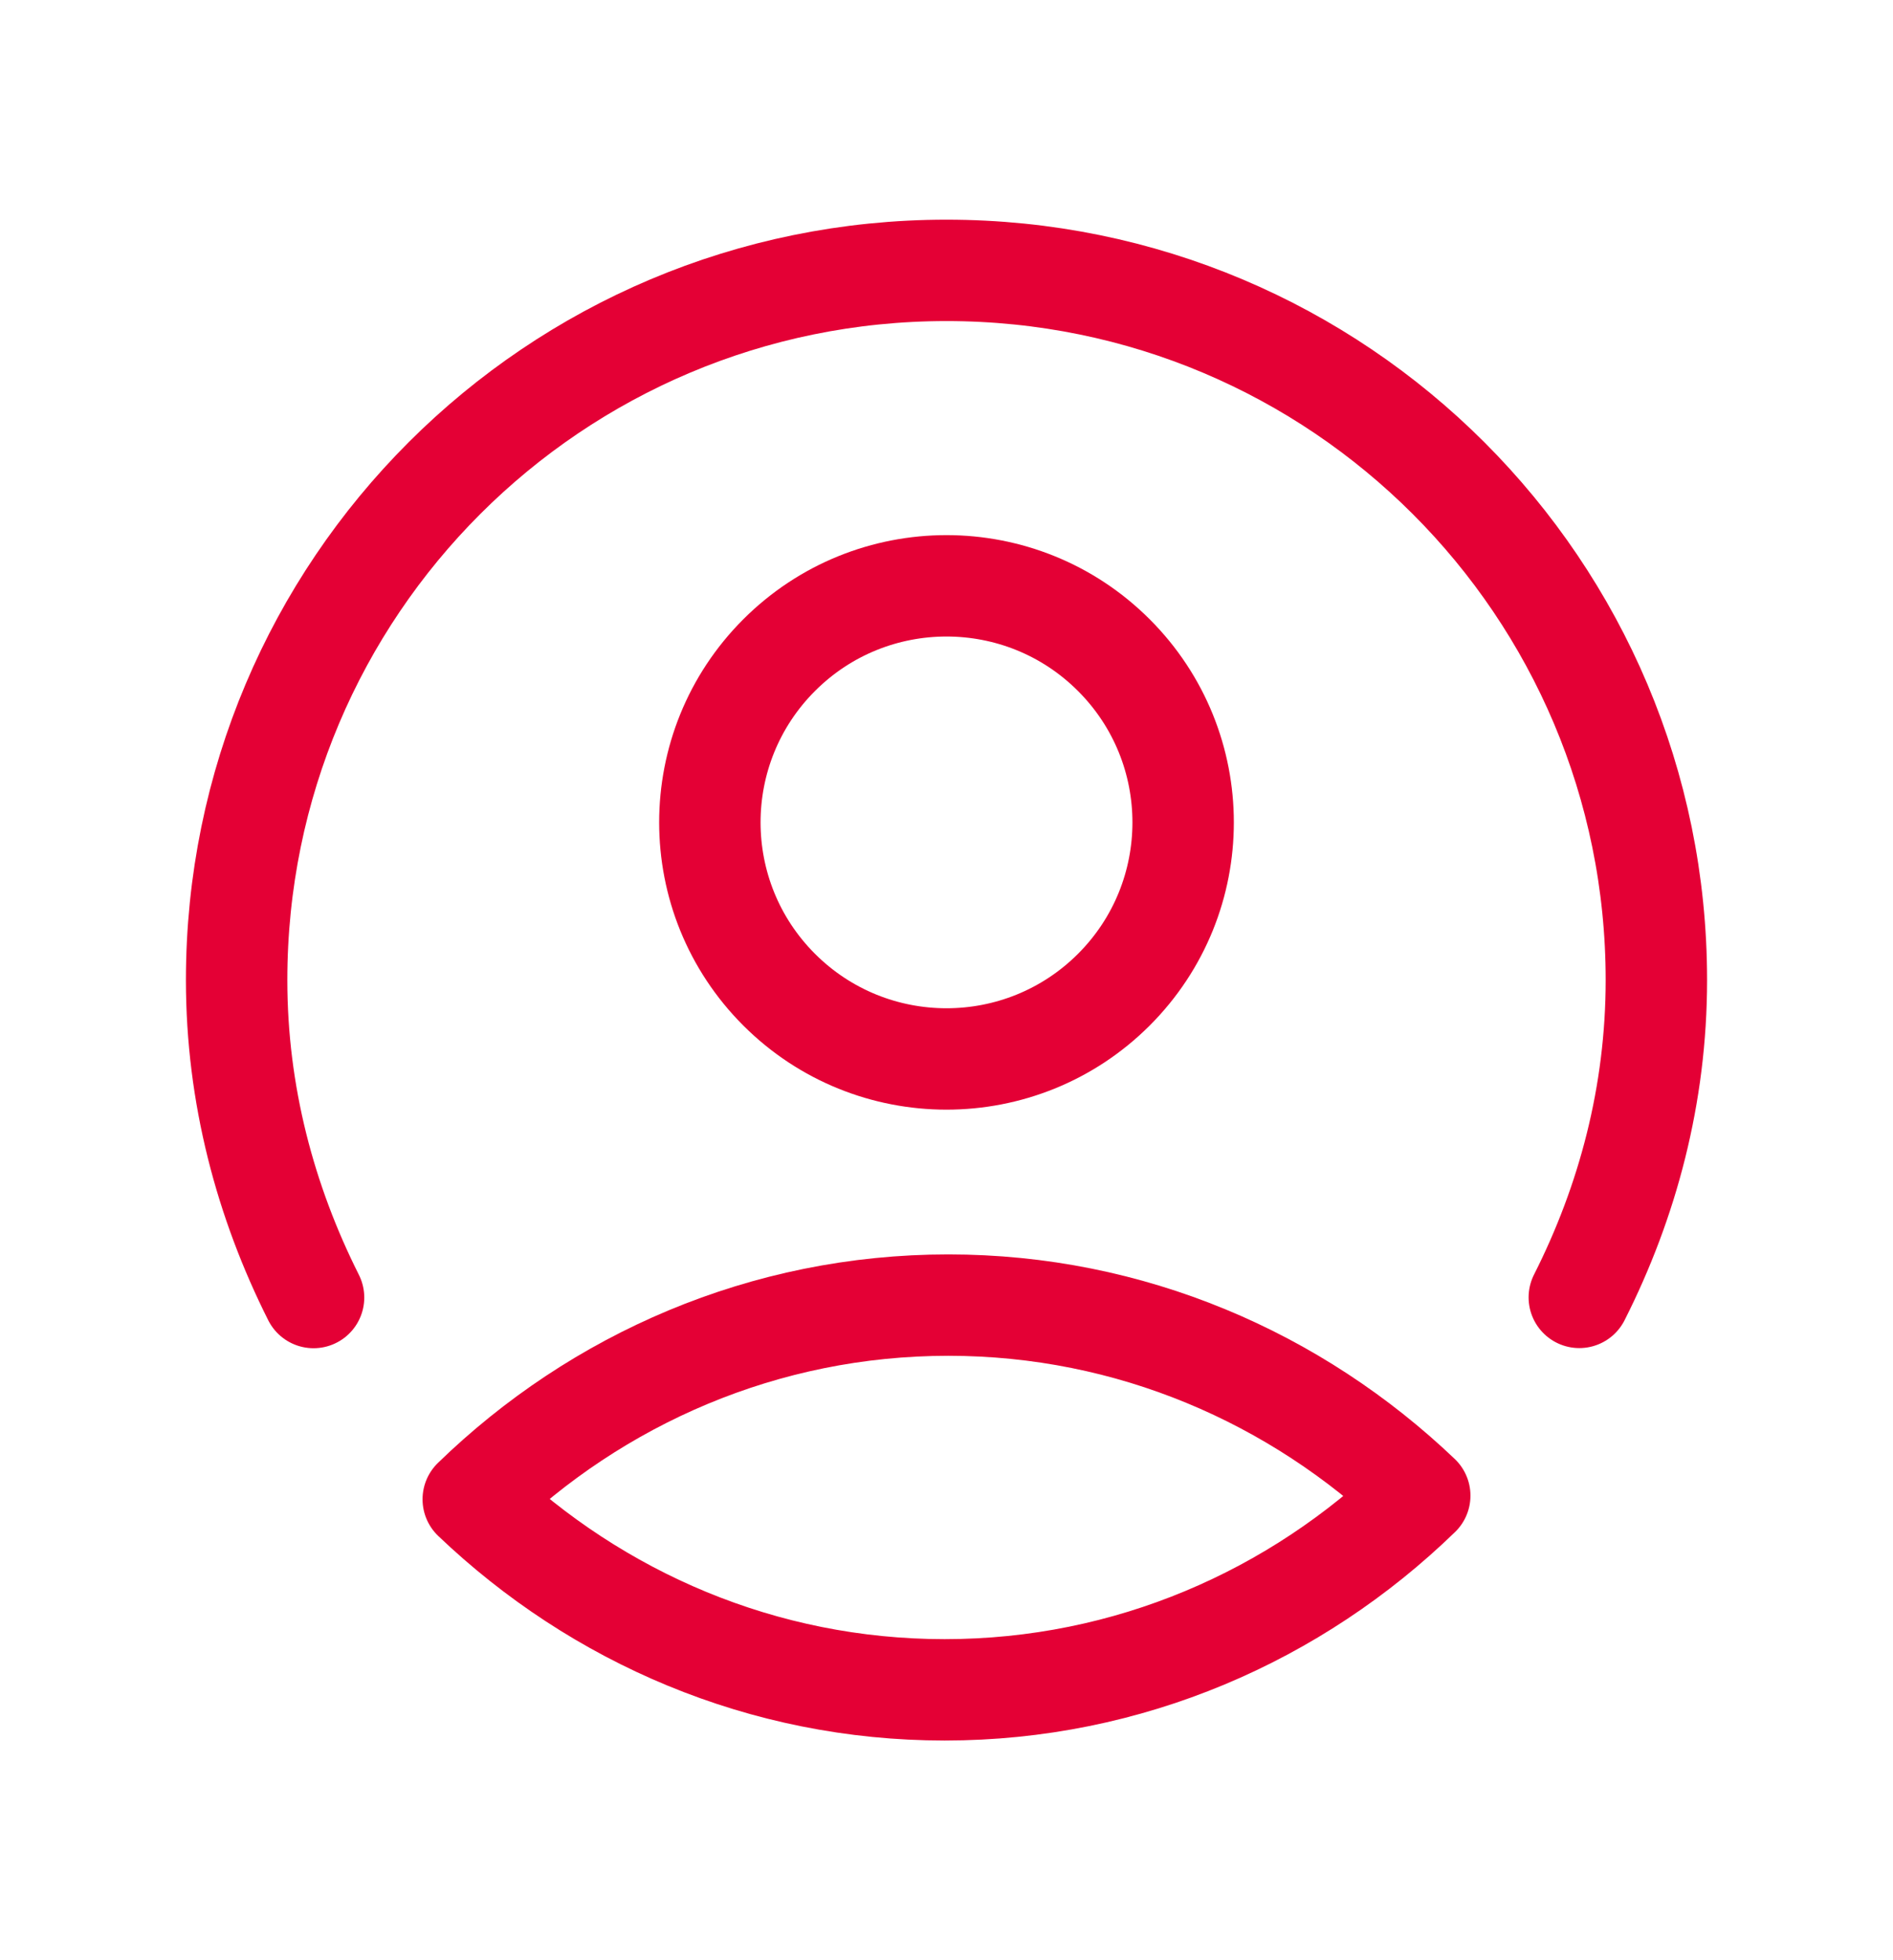
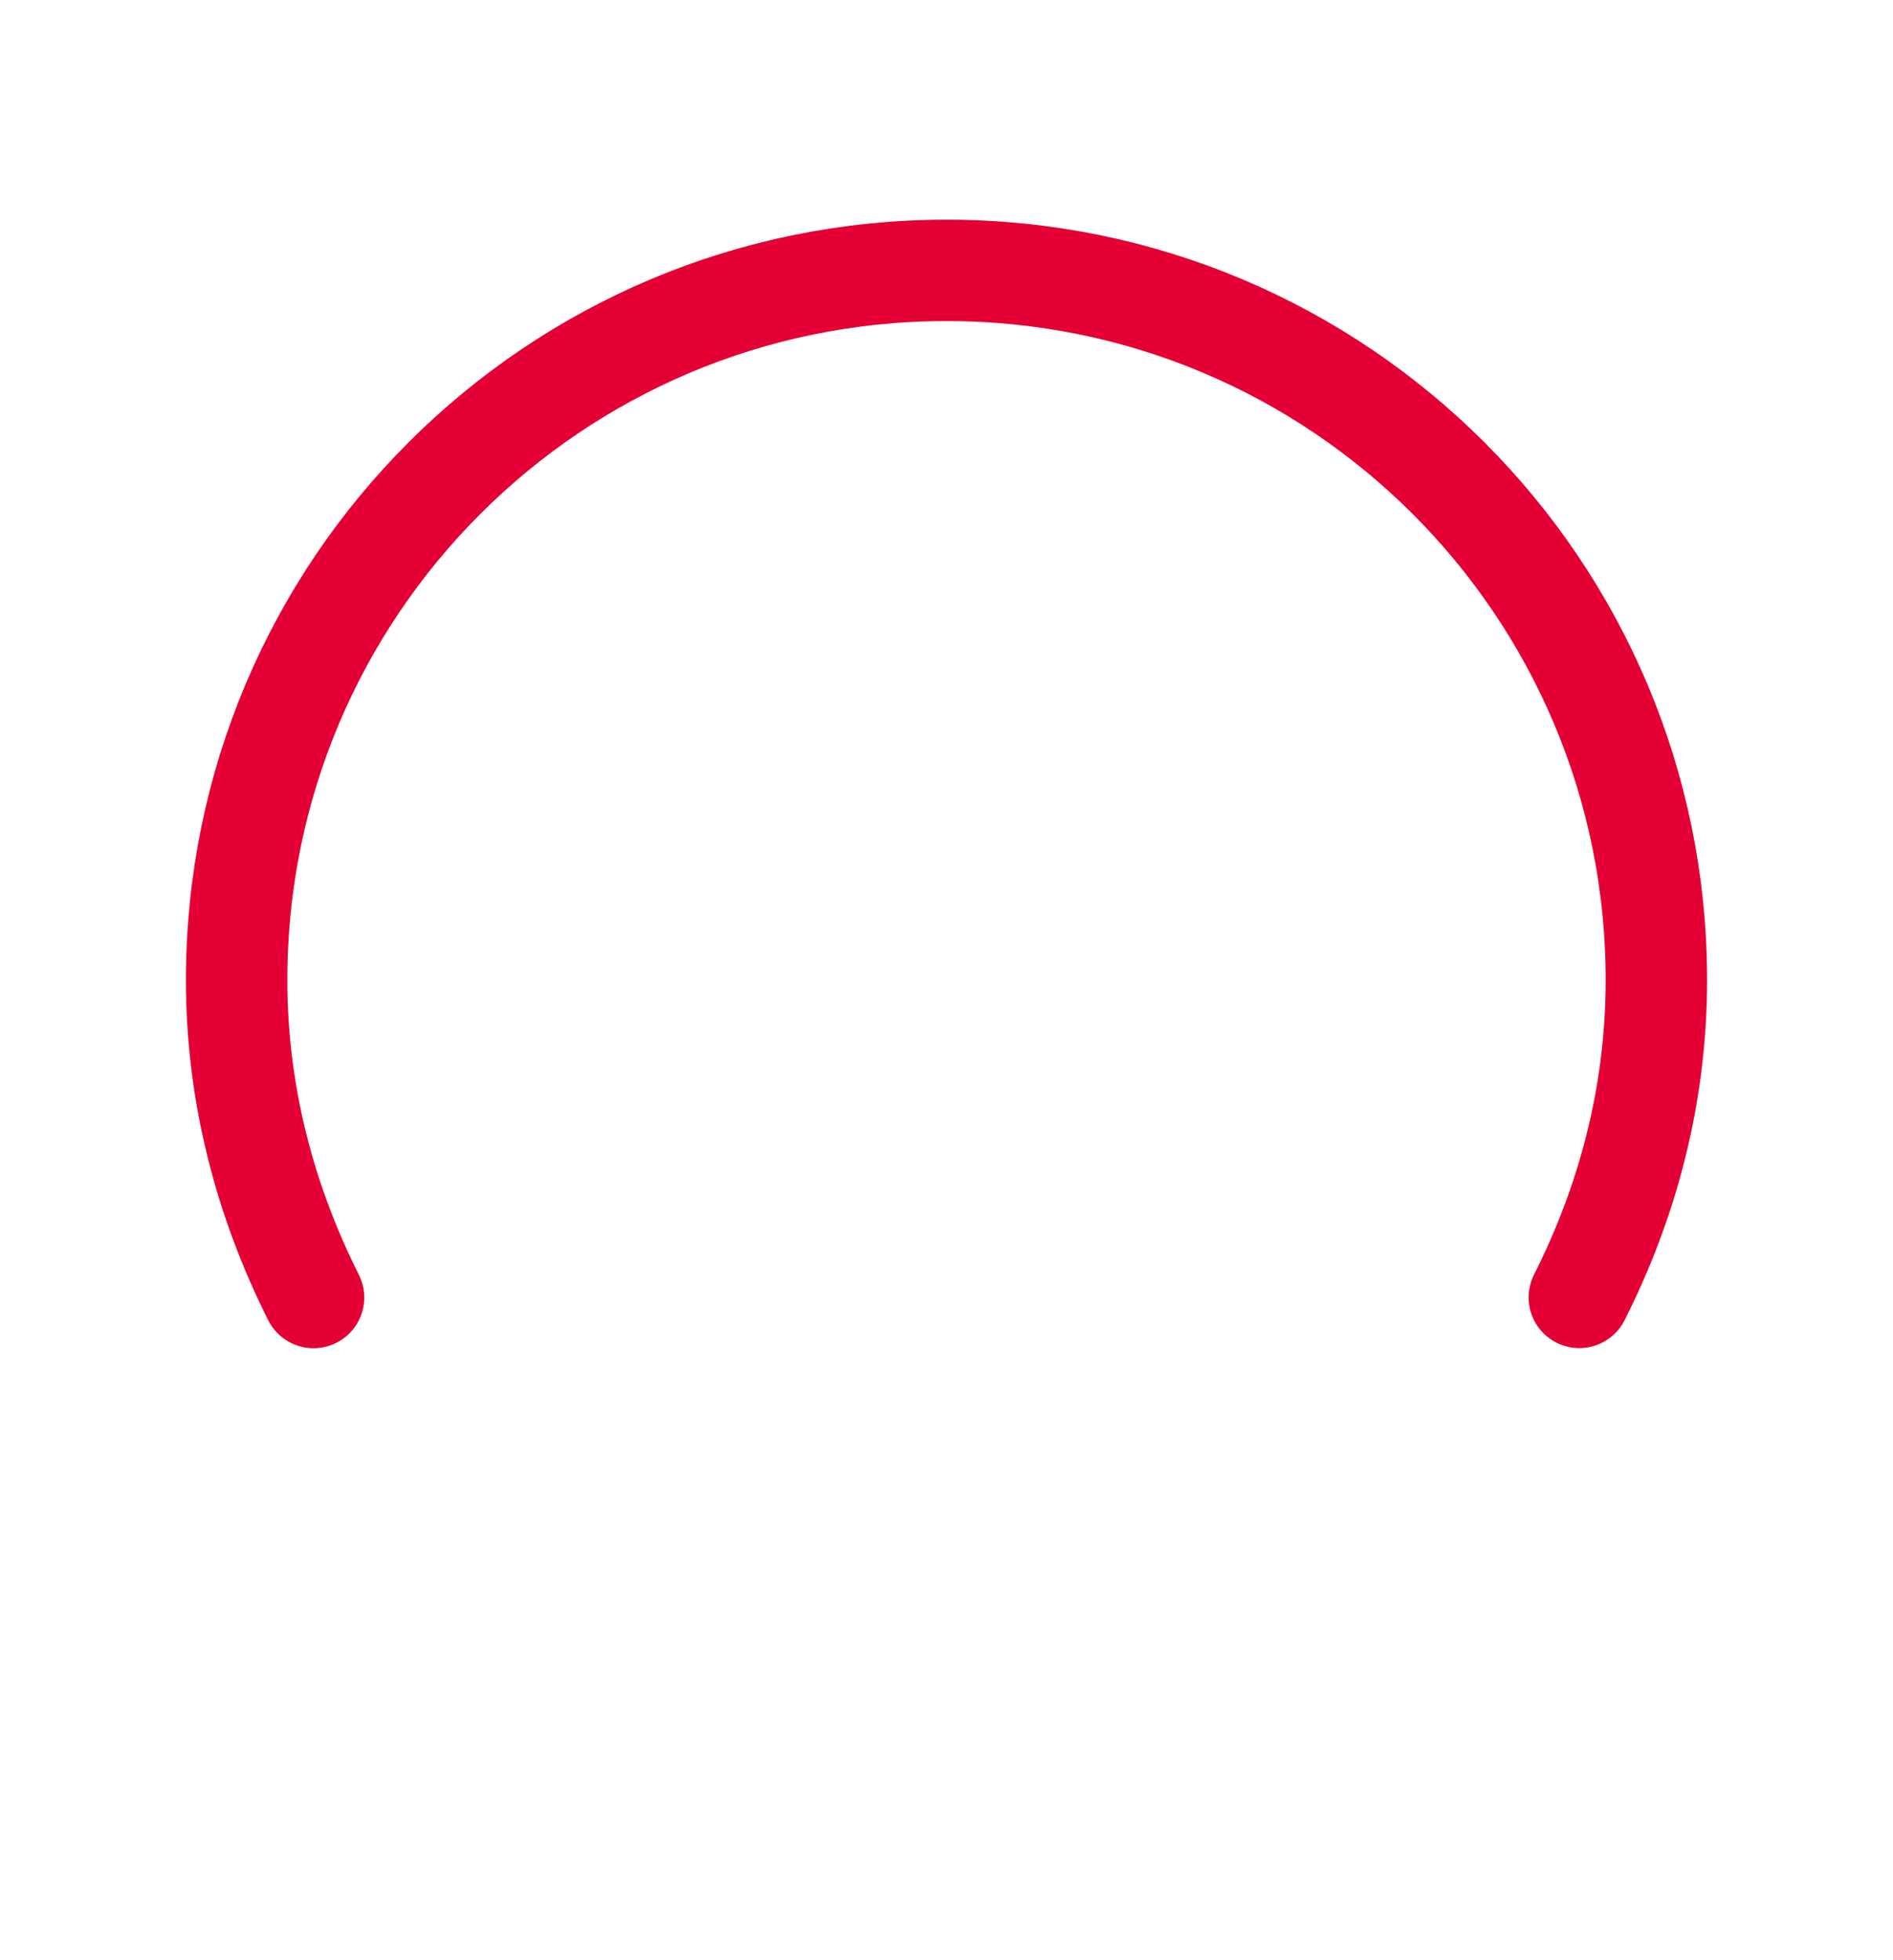
<svg xmlns="http://www.w3.org/2000/svg" width="28" height="29" viewBox="0 0 28 29" fill="none">
-   <path fill-rule="evenodd" clip-rule="evenodd" d="M7 22.181C8.831 20.402 11.307 19.308 14.027 19.308C16.72 19.308 19.169 20.38 21 22.127C19.169 23.906 16.693 25 13.973 25C11.28 25 8.831 23.928 7 22.181Z" stroke="#E40035" stroke-width="1.5" stroke-linecap="round" stroke-linejoin="round" />
  <path d="M4.638 19.196C3.926 17.779 3.5 16.194 3.5 14.5C3.5 8.697 8.197 4 14 4C19.803 4 24.5 8.697 24.5 14.5C24.5 16.192 24.076 17.778 23.36 19.194" stroke="#E40035" stroke-width="1.5" stroke-linecap="round" stroke-linejoin="round" />
-   <path d="M16.475 9.692C17.842 11.059 17.842 13.275 16.475 14.642C15.108 16.008 12.892 16.008 11.525 14.642C10.158 13.275 10.158 11.059 11.525 9.692C12.892 8.325 15.108 8.325 16.475 9.692" stroke="#E40035" stroke-width="1.5" stroke-linecap="round" stroke-linejoin="round" />
</svg>